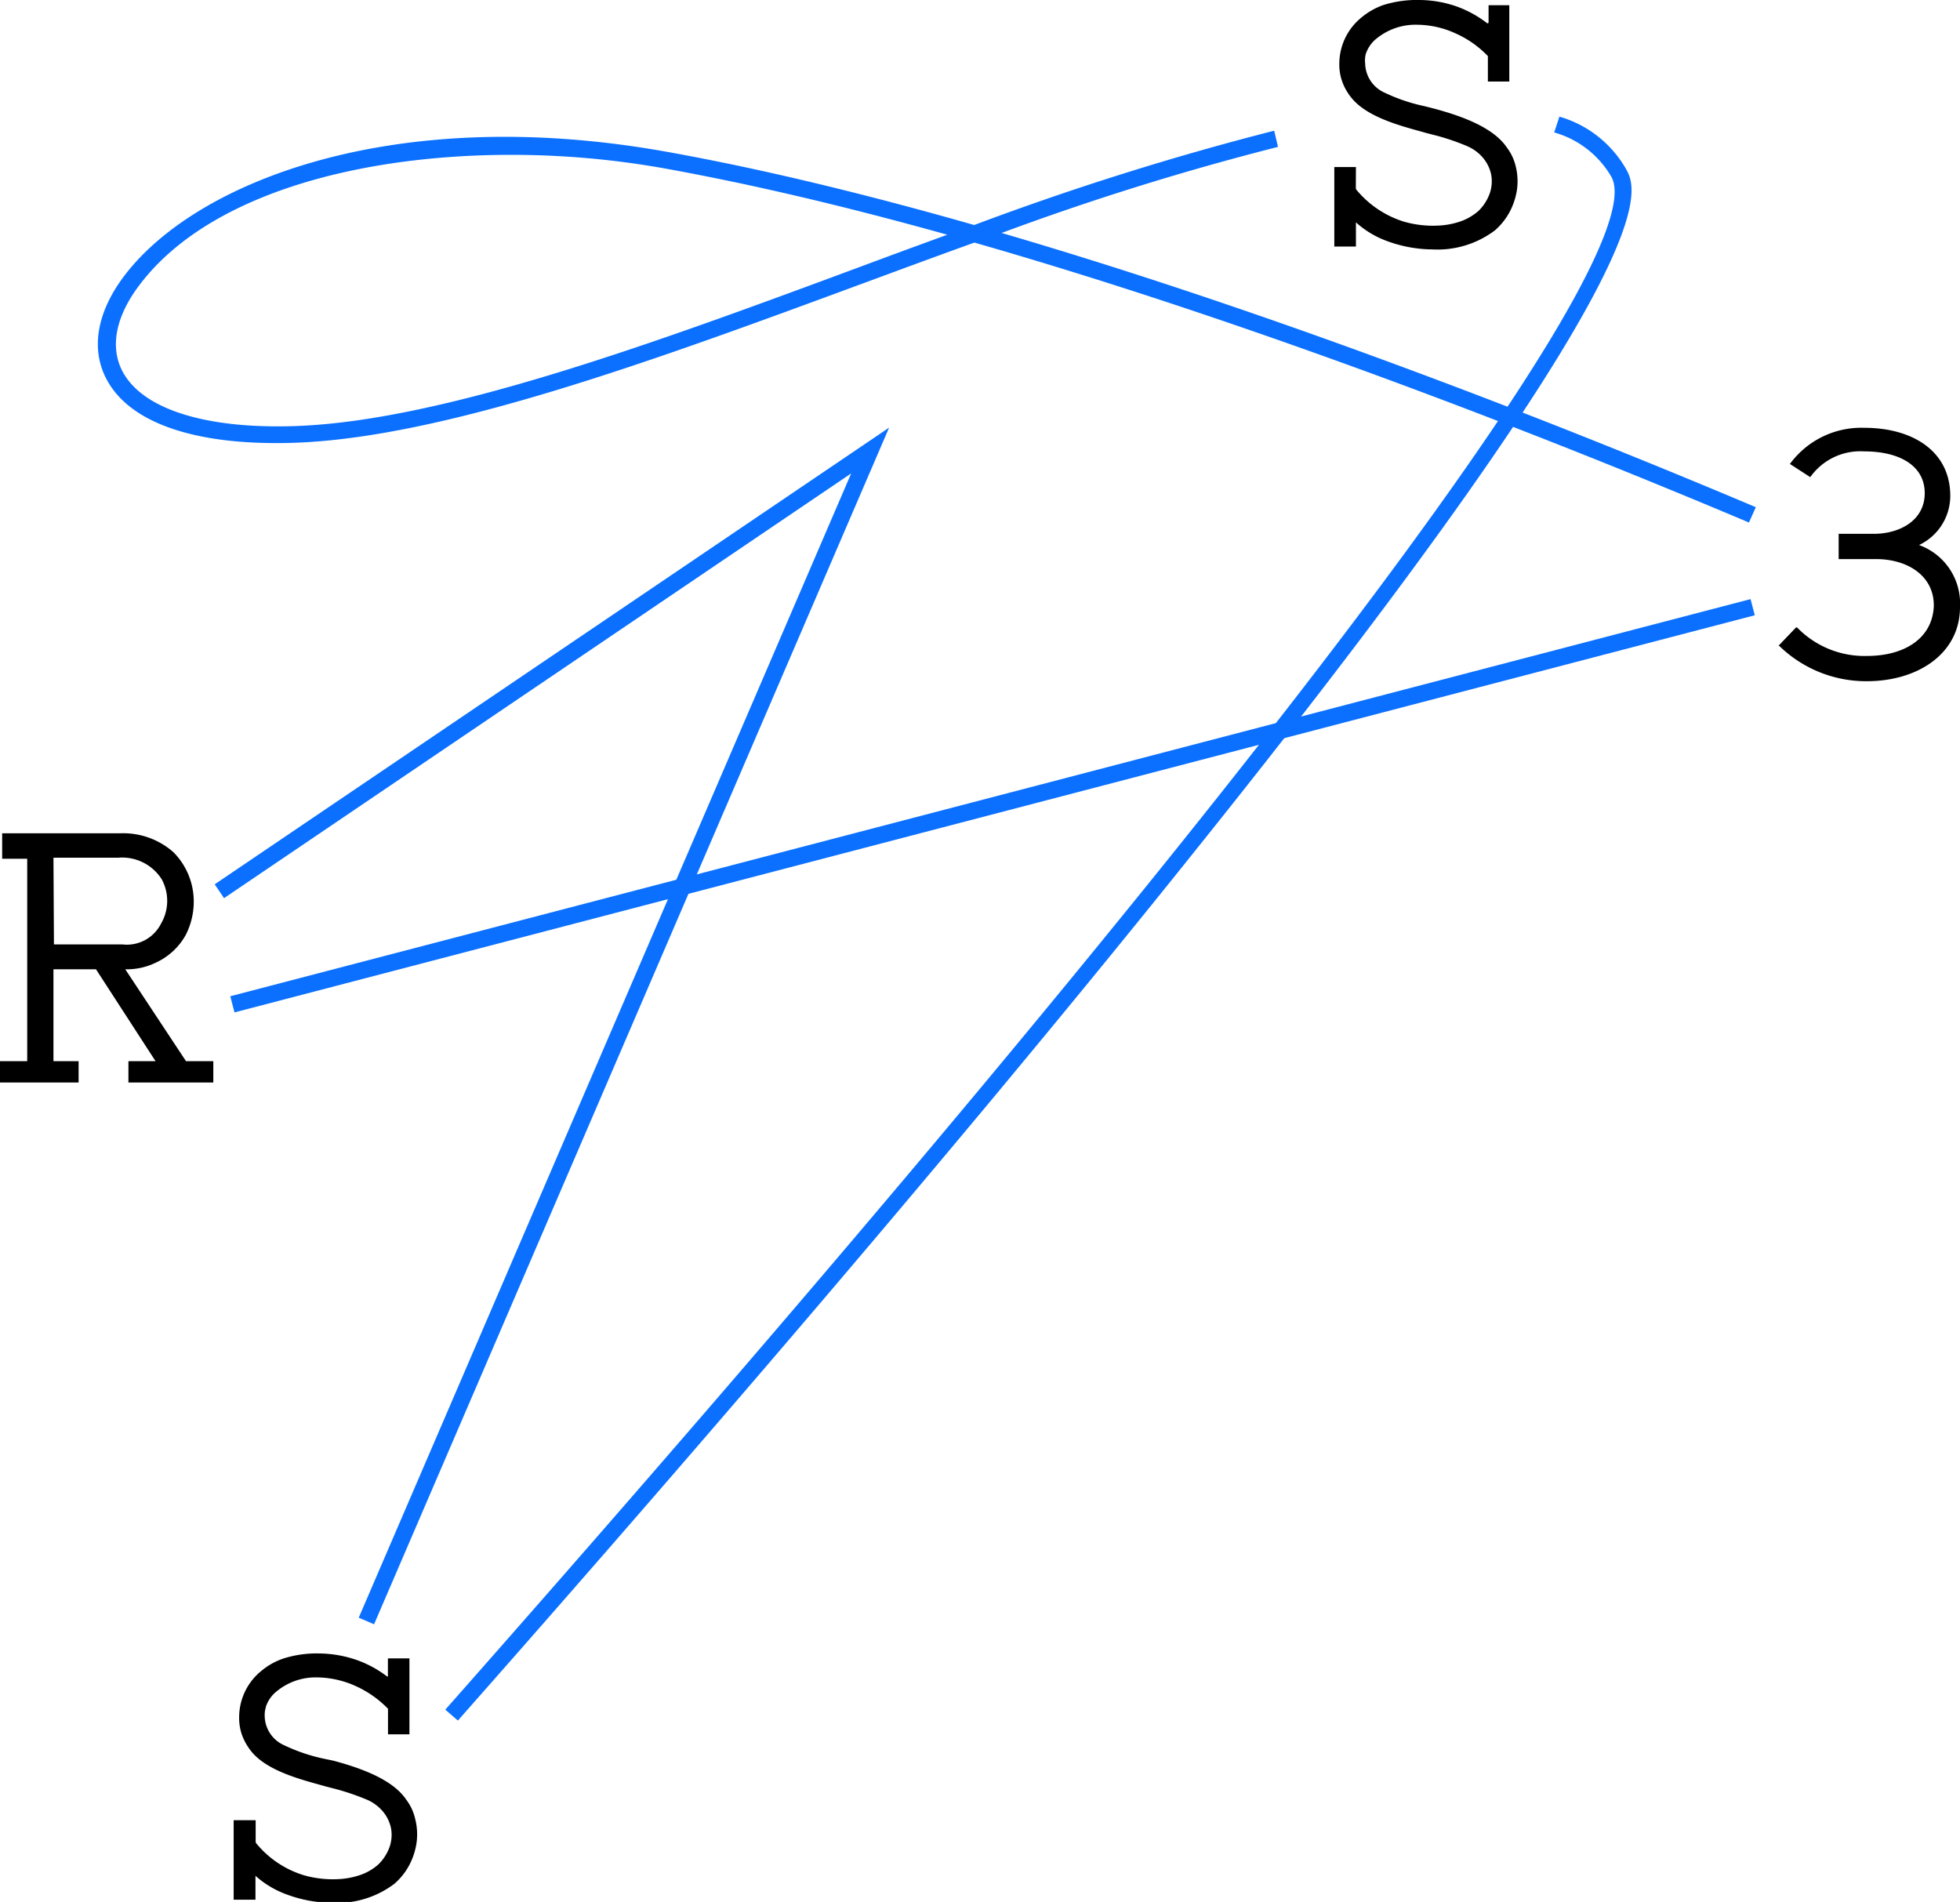
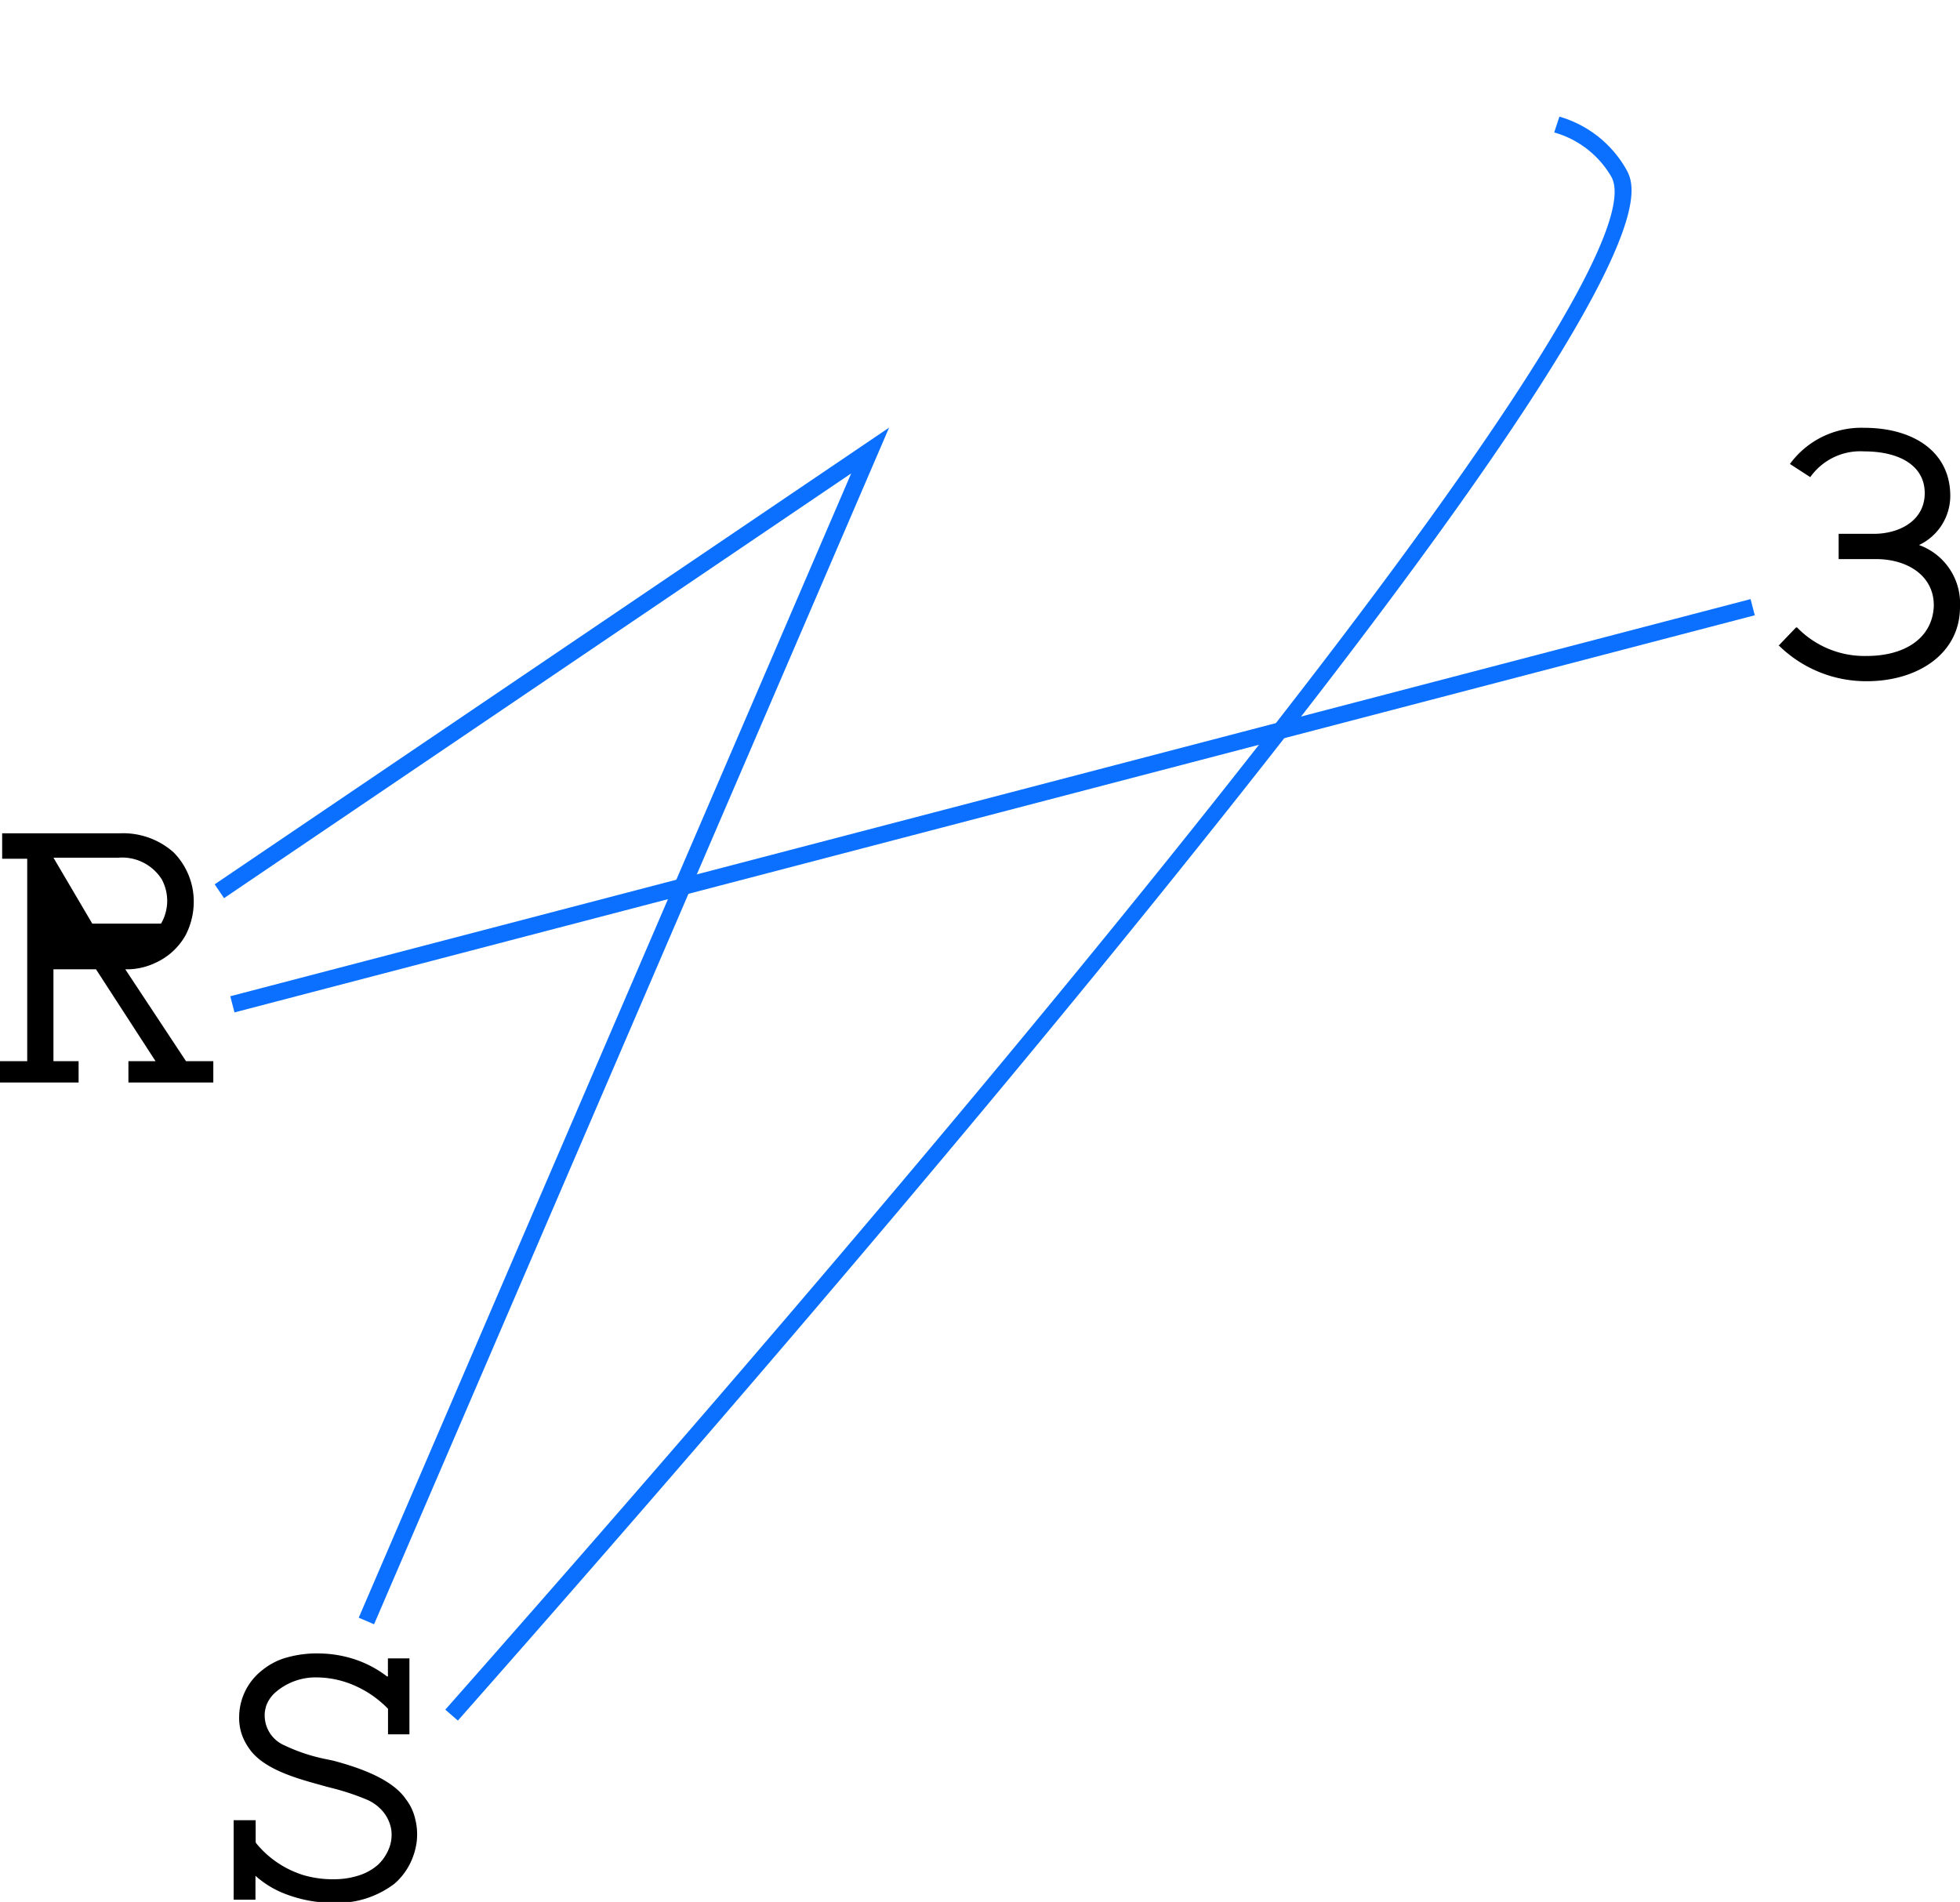
<svg xmlns="http://www.w3.org/2000/svg" viewBox="0 0 199.48 193.57">
  <g id="Layer_2" data-name="Layer 2">
    <g id="图层_1" data-name="图层 1">
      <rect x="21.06" y="81.15" width="159.92" height="1.7" transform="translate(-17.45 28.2) rotate(-14.64)" fill="#0b70ff" />
-       <path d="M178,53.18c-18.29-7.73-48.79-19.88-78.83-28.49-3.79,1.36-7.59,2.77-11.36,4.16-21,7.75-42.7,15.76-58.06,16.22-9.84.29-16.57-2-18.92-6.5-1.58-3-1-6.67,1.67-10.3C19.65,18.57,40,10.43,67.93,15.46c10,1.8,20.56,4.4,31.22,7.44a294,294,0,0,1,30.53-9.6l.39,1.65a276.54,276.54,0,0,0-28.13,8.76c29.38,8.59,58.89,20.35,76.76,27.91ZM52,15.76c-15.6,0-31.12,4.08-38,13.51-2.25,3.08-2.8,6.1-1.54,8.51,2,3.82,8.33,5.86,17.37,5.59C44.82,42.92,66.4,35,87.26,27.26q4.56-1.7,9.15-3.37c-9.83-2.75-19.58-5.09-28.78-6.75A88.54,88.54,0,0,0,52,15.76Z" fill="#0b70ff" />
      <path d="M46.6,175.11,45.32,174C124.26,84.64,168.63,26.34,164,18a9.79,9.79,0,0,0-5.82-4.52l.53-1.61a11.49,11.49,0,0,1,6.77,5.31c1.19,2.14,4.81,8.67-43.52,69C95.52,119.27,63.39,156.1,46.6,175.11Z" fill="#0b70ff" />
      <polygon points="38.07 165.31 36.51 164.64 86.63 48.18 22.8 91.41 21.85 90 90.49 43.52 38.07 165.31" fill="#0b70ff" />
-       <path d="M154.28,17a5.11,5.11,0,0,0-.93-2c-1.44-2.14-4.92-3.28-7.41-3.95l-.94-.24a18,18,0,0,1-4.06-1.37,3.32,3.32,0,0,1-2-3,2.43,2.43,0,0,1,0-.6v0A2.68,2.68,0,0,1,139,5.5l0,0a3.42,3.42,0,0,1,.87-1.38,6.28,6.28,0,0,1,4.43-1.6h.06a9.58,9.58,0,0,1,3.85.91,10.38,10.38,0,0,1,3.22,2.28l0,2.59h2.18V.53H151.5V2.27a.11.11,0,0,1-.05.09.11.11,0,0,1-.1,0A11.28,11.28,0,0,0,148.23.65,11.71,11.71,0,0,0,144.5,0a11.53,11.53,0,0,0-3.64.49,7.15,7.15,0,0,0-2.26,1.26,6.07,6.07,0,0,0-2.29,4.71,5.16,5.16,0,0,0,.2,1.55,5.4,5.4,0,0,0,.76,1.58,1.33,1.33,0,0,0,.14.19l0,0c1.46,2,4.72,2.92,7.13,3.58l.6.17.58.15a23.45,23.45,0,0,1,3.66,1.22,4.33,4.33,0,0,1,1.6,1.22,3.83,3.83,0,0,1,.79,1.68,3.77,3.77,0,0,1-.14,1.85,4.67,4.67,0,0,1-1.15,1.81,5.55,5.55,0,0,1-1.95,1.11,8,8,0,0,1-2.16.39,10.74,10.74,0,0,1-3.48-.4,10.2,10.2,0,0,1-4.81-3.21.4.4,0,0,1-.09-.17L138,17H135.8v8.09H138V22.63a9.65,9.65,0,0,0,3.24,1.93,13.6,13.6,0,0,0,4.29.82h.18a9.7,9.7,0,0,0,6.43-1.93,6.65,6.65,0,0,0,1.54-1.95,7,7,0,0,0,.72-2.26A6.26,6.26,0,0,0,154.28,17Zm-3.78-1.33,0,0Zm-.4-.3,0,0Zm-.44-.26,0,0Zm1.2.92-.05-.06Zm-2.08,6.54.08,0Zm.52-.22.09-.05Zm.49-.27.09-.06Zm.46-.33.08-.06Z" />
      <path d="M42.26,185.14a5.11,5.11,0,0,0-.93-2c-1.44-2.14-4.92-3.28-7.41-3.95L33,179a18,18,0,0,1-4.06-1.37,3.31,3.31,0,0,1-2-3,2.47,2.47,0,0,1,.05-.61v0a2.68,2.68,0,0,1,.07-.27l0-.05a3.39,3.39,0,0,1,.87-1.37,6.24,6.24,0,0,1,4.43-1.61h.06a9.75,9.75,0,0,1,3.85.91,10.72,10.72,0,0,1,3.22,2.28l0,2.6h2.18v-7.73H39.48v1.74a.11.11,0,0,1,0,.09.11.11,0,0,1-.1,0,11.28,11.28,0,0,0-3.12-1.68,12,12,0,0,0-3.73-.65,11.22,11.22,0,0,0-3.64.5,6.93,6.93,0,0,0-2.26,1.25,6.07,6.07,0,0,0-2.29,4.71,5.28,5.28,0,0,0,.2,1.56,5.47,5.47,0,0,0,.76,1.57,2.43,2.43,0,0,0,.14.2l0,0c1.46,2,4.72,2.92,7.13,3.58l.6.17.58.15a24.56,24.56,0,0,1,3.66,1.22,4.43,4.43,0,0,1,1.6,1.22,3.88,3.88,0,0,1,.79,1.68,3.76,3.76,0,0,1-.14,1.85,4.67,4.67,0,0,1-1.15,1.81,5.4,5.4,0,0,1-1.95,1.11,8,8,0,0,1-2.16.39,10.74,10.74,0,0,1-3.48-.4,10.06,10.06,0,0,1-4.81-3.21.35.35,0,0,1-.09-.17l0-2.22H23.78v8.09H26v-2.43a9.8,9.8,0,0,0,3.24,1.92,13.33,13.33,0,0,0,4.29.82h.18a9.64,9.64,0,0,0,6.43-1.93,6.65,6.65,0,0,0,1.54-1.95,7,7,0,0,0,.72-2.26A6.27,6.27,0,0,0,42.26,185.14Zm-3.78-1.33,0,0Zm-.4-.3,0,0Zm-.44-.26,0,0Zm1.2.92-.05-.06Zm-2.08,6.54.08,0Zm.51-.22.1,0Zm.5-.27.09-.06Zm.46-.32.08-.07Z" />
-       <path d="M18.93,108l-6.18-9.35A6.76,6.76,0,0,0,15.8,98a6.65,6.65,0,0,0,3.1-2.84,7.45,7.45,0,0,0,.82-3.42,7.13,7.13,0,0,0-2.06-5,7.72,7.72,0,0,0-5.45-1.93H.22v2.59H2.77V108H0v2.17H8V108H5.44V98.65H9.77L15.83,108H13.07v2.17h8.64V108H19A.12.12,0,0,1,18.93,108ZM5.44,87.29h6.63a4.77,4.77,0,0,1,4.39,2.2A4.6,4.6,0,0,1,16.39,94a3.89,3.89,0,0,1-3.9,2.12h-7Z" />
+       <path d="M18.93,108l-6.18-9.35A6.76,6.76,0,0,0,15.8,98a6.65,6.65,0,0,0,3.1-2.84,7.45,7.45,0,0,0,.82-3.42,7.13,7.13,0,0,0-2.06-5,7.72,7.72,0,0,0-5.45-1.93H.22v2.59H2.77V108H0v2.17H8V108H5.44V98.65H9.77L15.83,108H13.07v2.17h8.64V108H19A.12.12,0,0,1,18.93,108ZM5.44,87.29h6.63a4.77,4.77,0,0,1,4.39,2.2A4.6,4.6,0,0,1,16.39,94h-7Z" />
      <path d="M199.48,61.78a6.32,6.32,0,0,0-4.17-6.31,5.54,5.54,0,0,0,3.18-5c0-4.53-3.8-6.93-8.76-6.93a9,9,0,0,0-7.56,3.68l2.07,1.34a6.24,6.24,0,0,1,5.49-2.62c3.6,0,6.16,1.46,6.16,4.25s-2.56,4.14-5.19,4.14h-3.57v2.57h3.78c3.34,0,6,1.8,5.9,4.86-.18,3.27-3.05,5-6.81,5a9.55,9.55,0,0,1-7.1-2.9l-.11,0L181,65.73l.08,0A12.66,12.66,0,0,0,190,69.33C195.18,69.33,199.48,66.53,199.48,61.78Z" />
    </g>
  </g>
</svg>